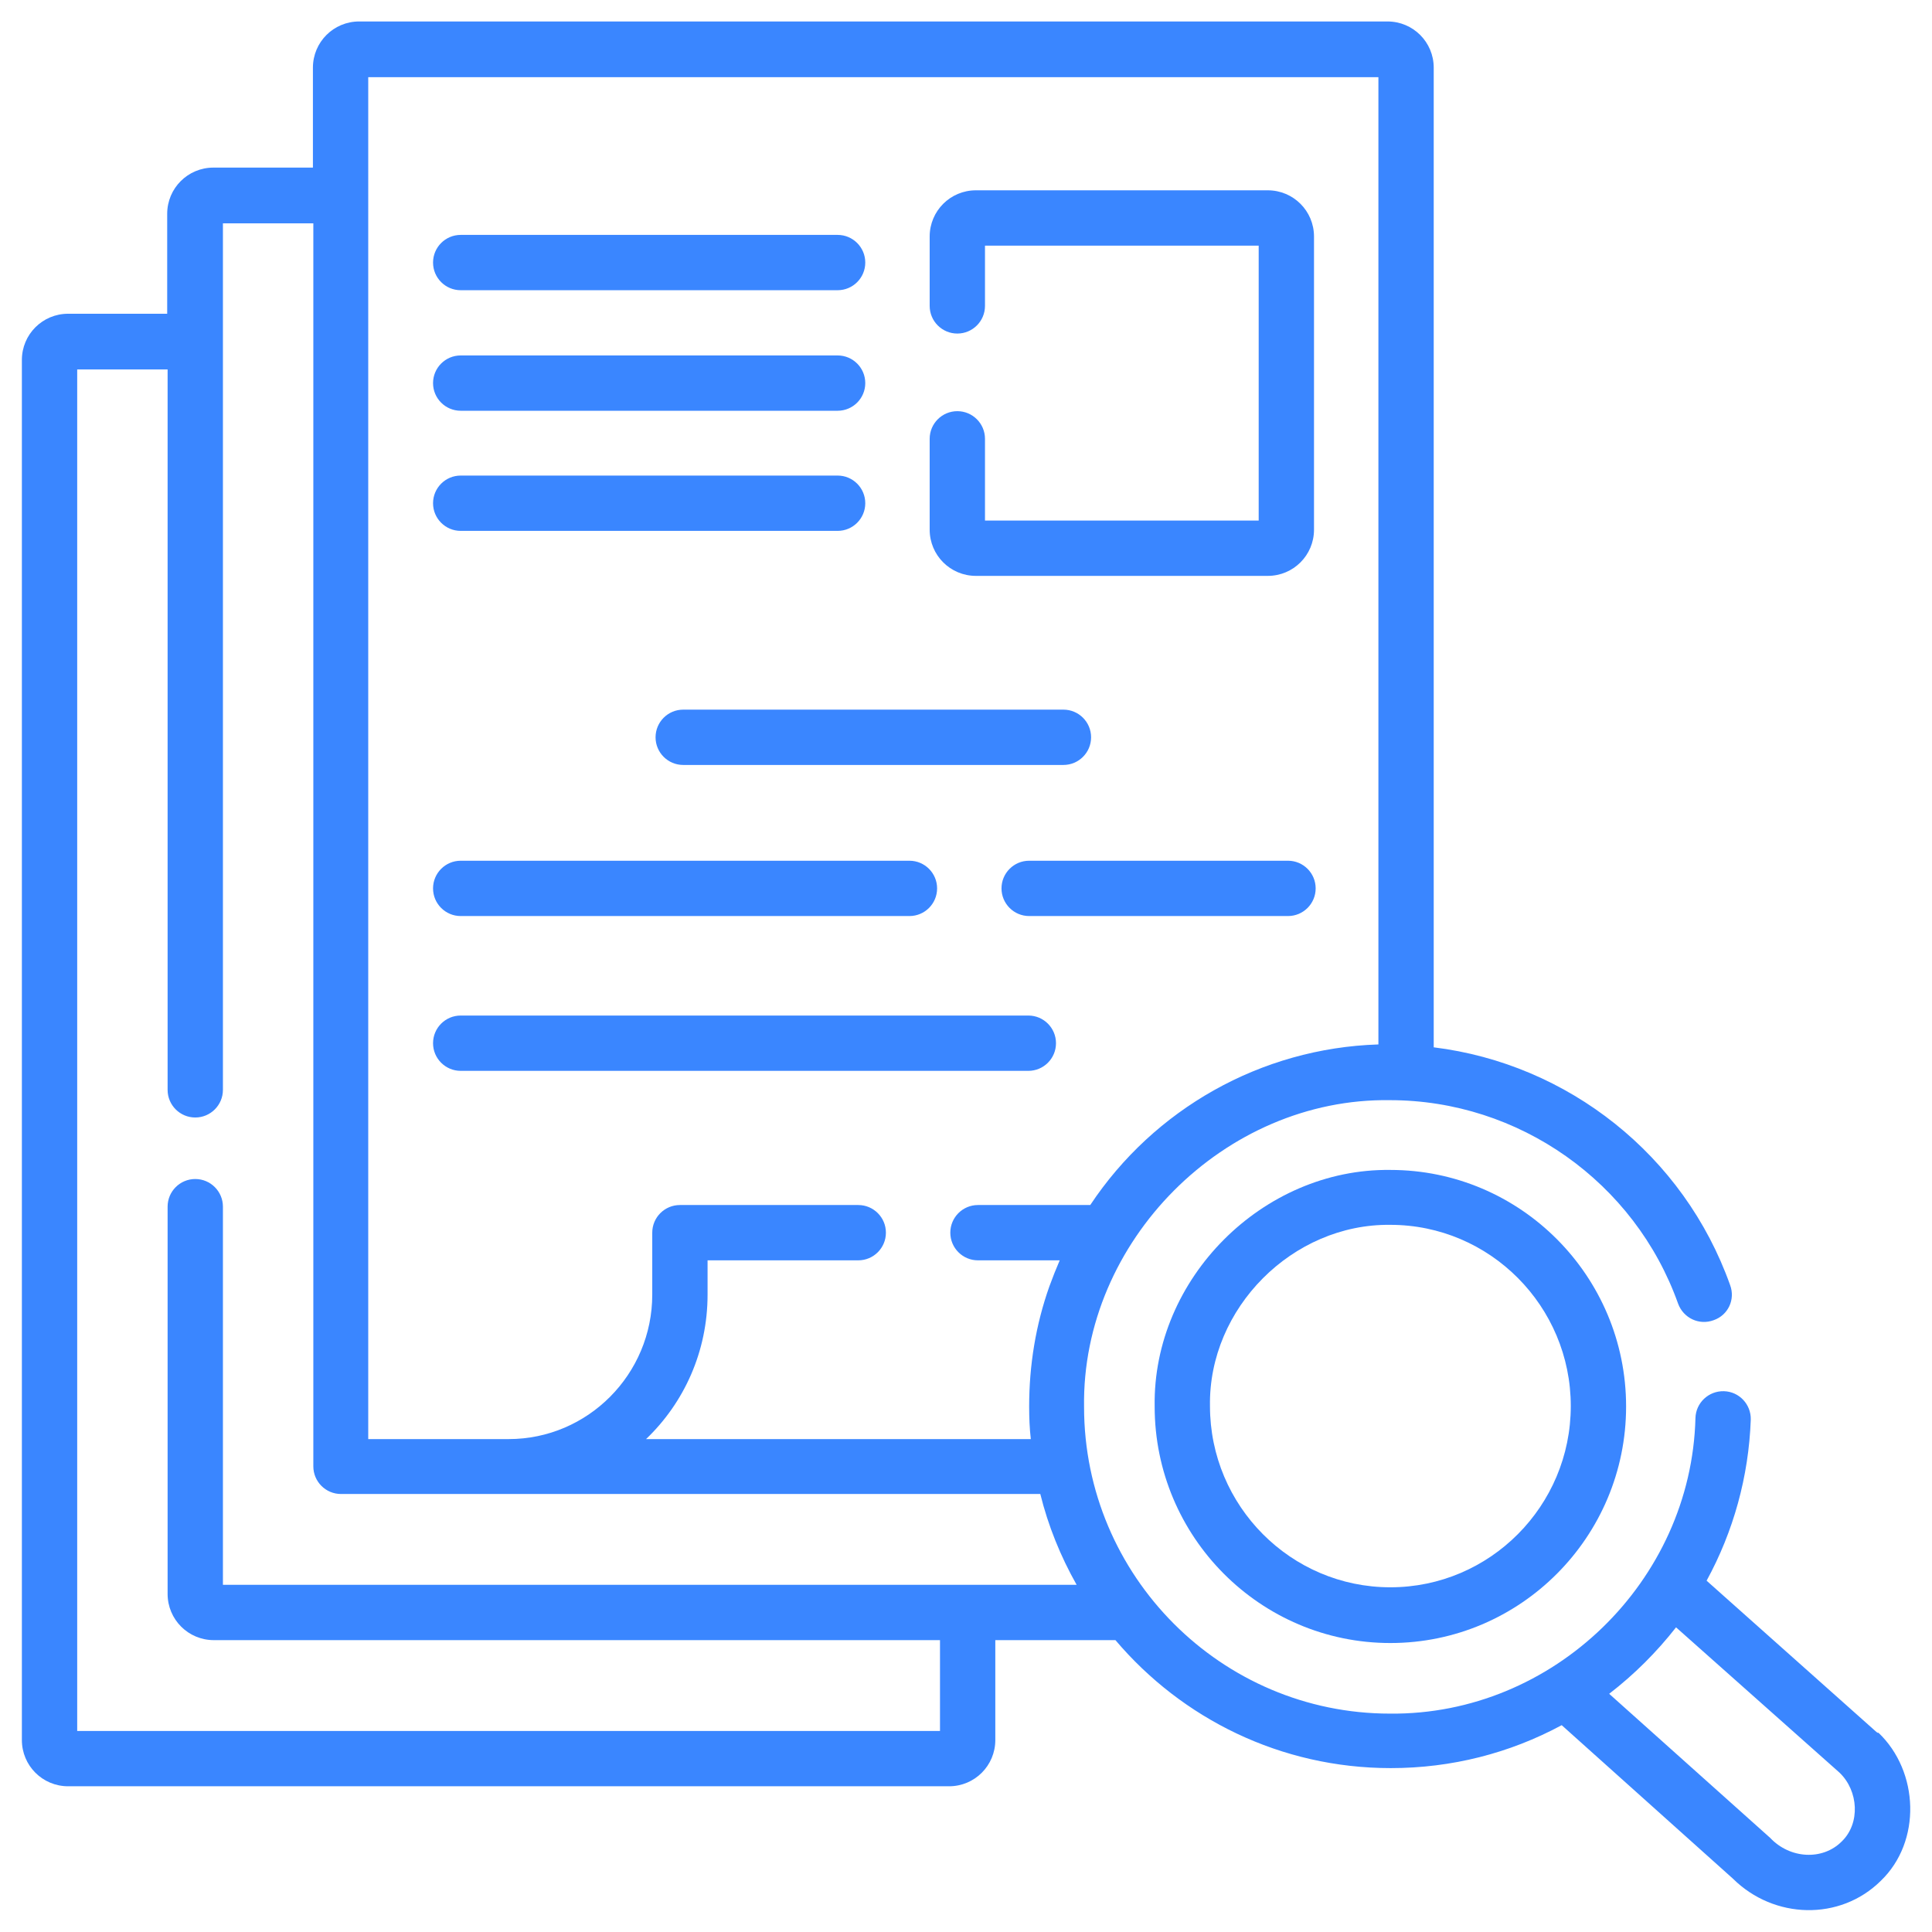
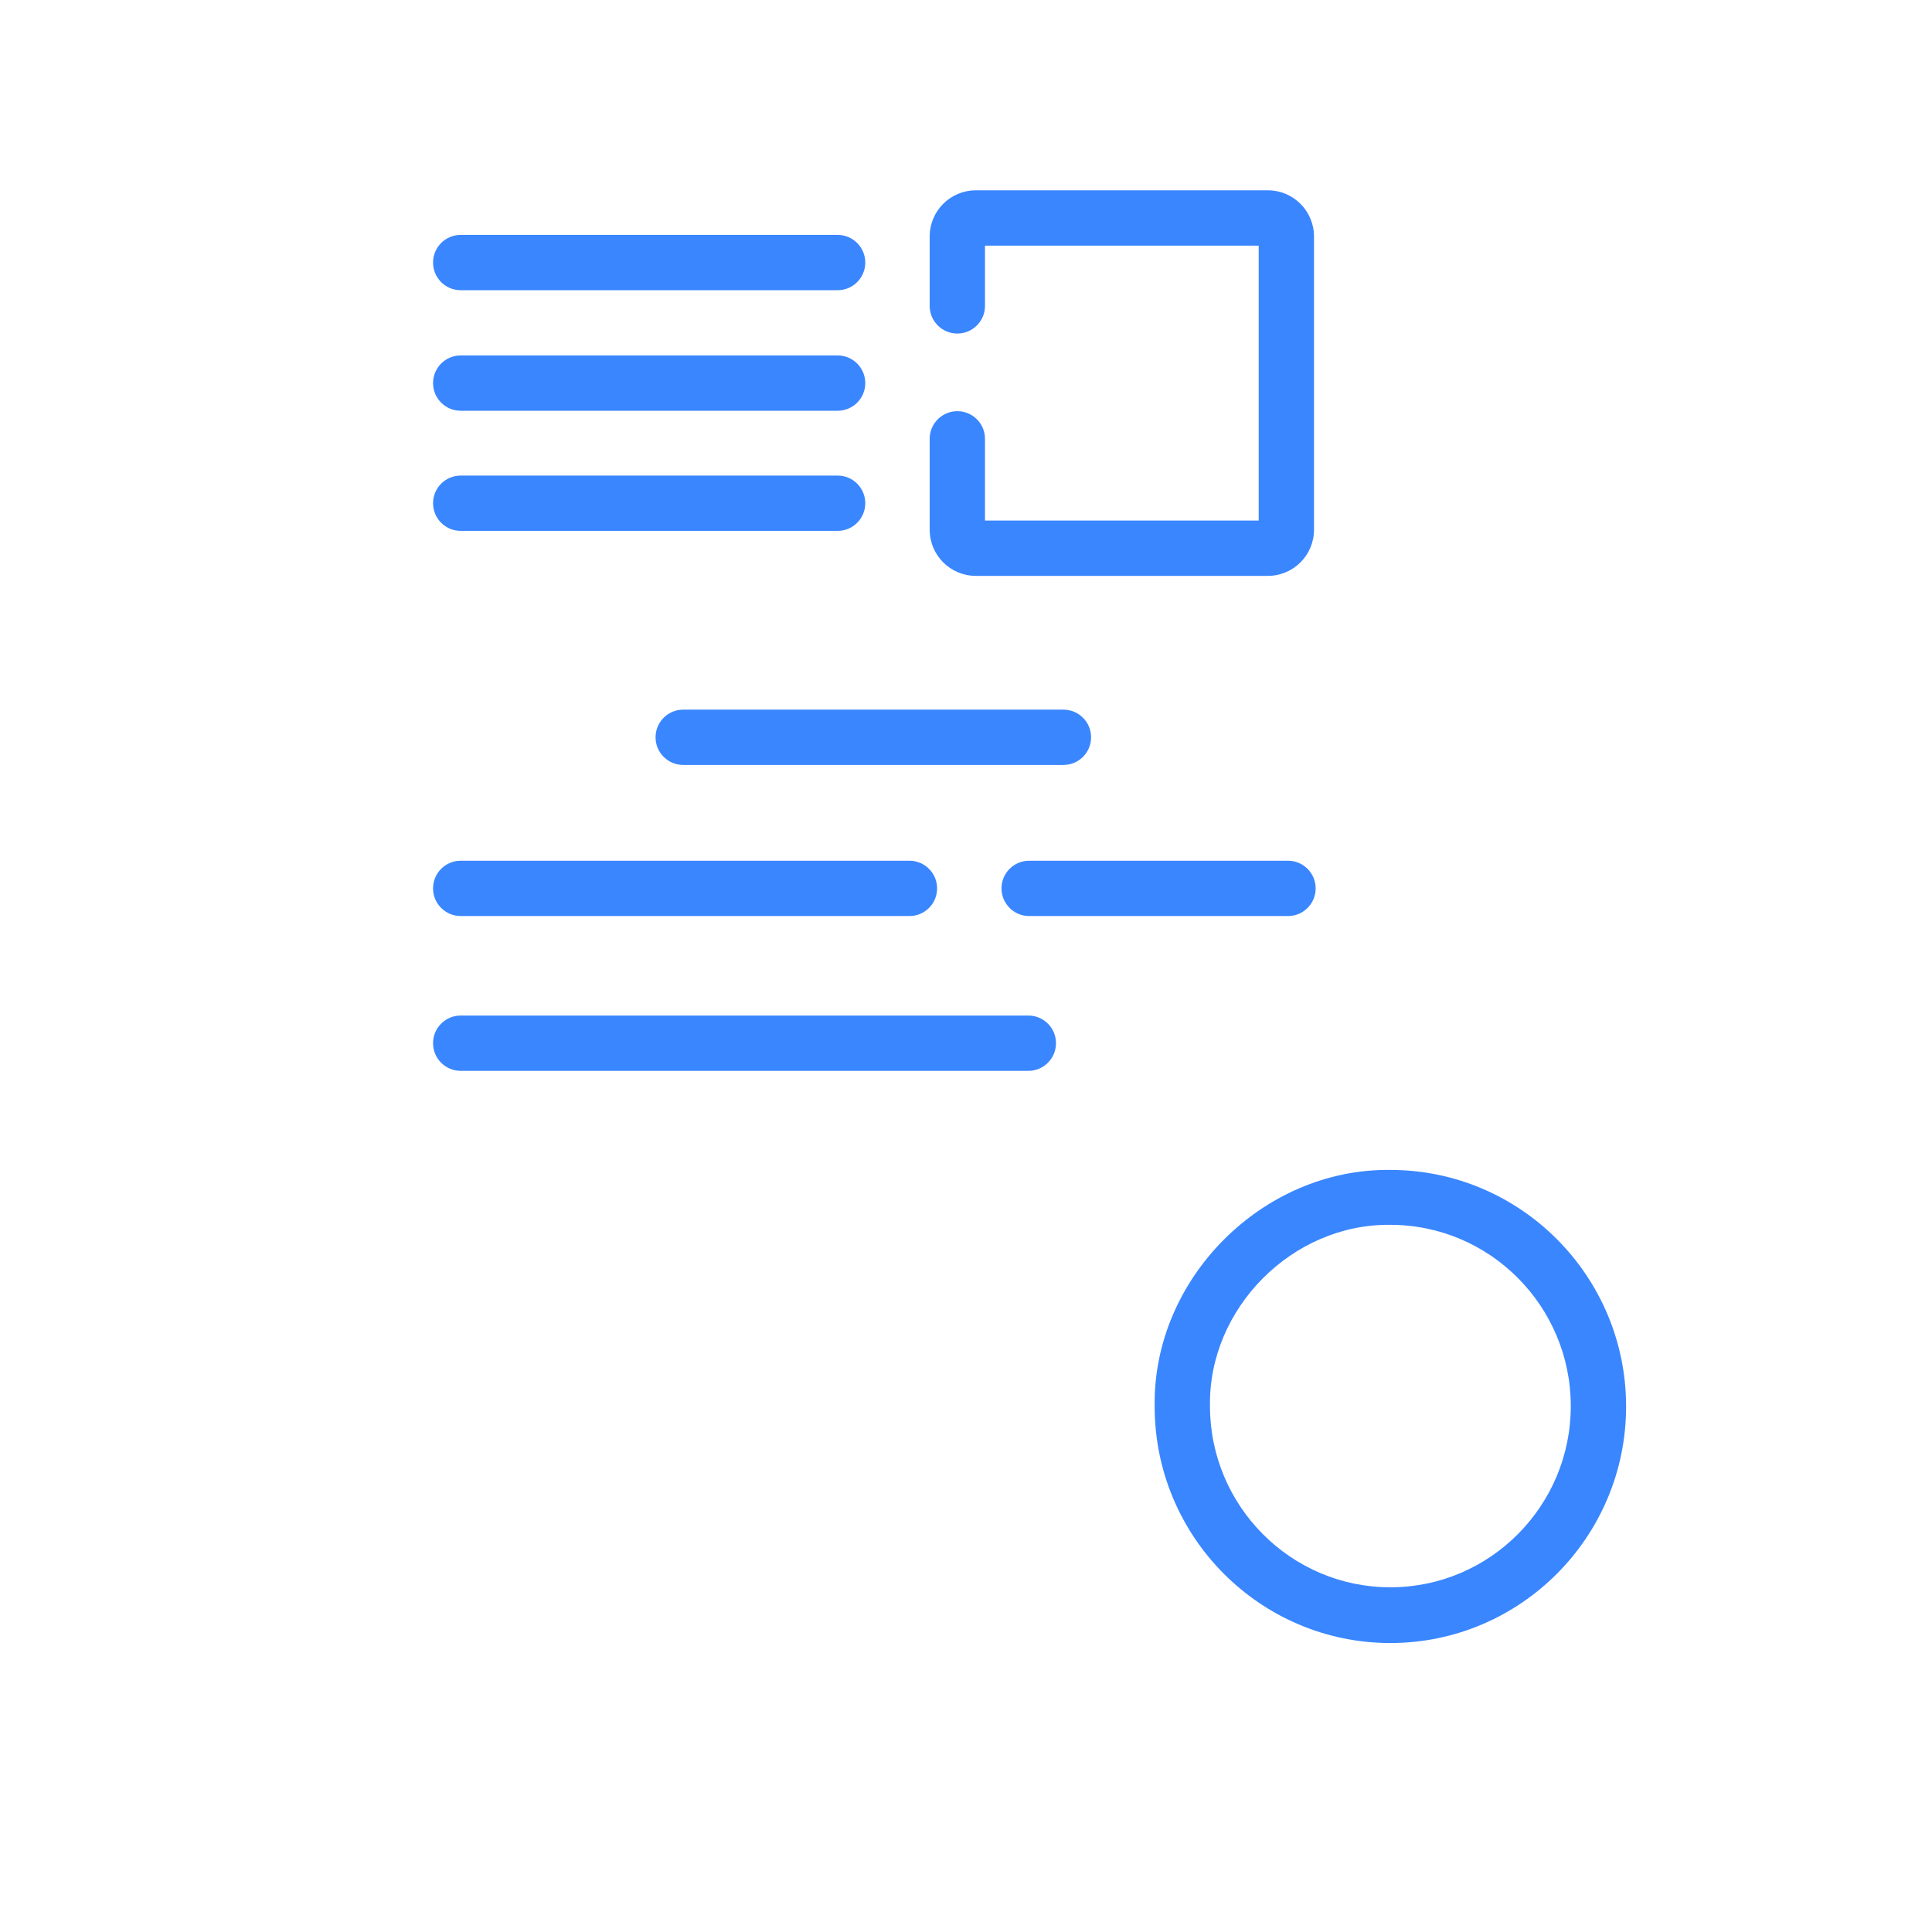
<svg xmlns="http://www.w3.org/2000/svg" id="Layer_4" version="1.1" viewBox="0 0 46.8 46.8">
  <defs>
    <style>
      .st0 {
        fill: #3a86ff;
      }
    </style>
  </defs>
  <path class="st0" d="M23.64,13.95h7.07c.62,0,1.12-.5,1.12-1.12v-7.1c0-.62-.5-1.12-1.12-1.12h-7.07c-.62,0-1.12.5-1.12,1.12v1.68c0,.37.3.67.67.67s.67-.3.67-.67v-1.46h6.63v6.66h-6.63v-1.98c0-.37-.3-.67-.67-.67s-.67.3-.67.67v2.2c0,.62.5,1.12,1.12,1.12ZM11.16,12.86h9.13c.37,0,.67-.3.67-.67s-.3-.67-.67-.67h-9.13c-.37,0-.67.3-.67.67s.3.67.67.67ZM26.43,17.86c0-.37-.3-.67-.67-.67h-9.21c-.37,0-.67.3-.67.67s.3.67.67.67h9.21c.37,0,.67-.3.67-.67h0ZM11.16,9.95h9.13c.37,0,.67-.3.67-.67s-.3-.67-.67-.67h-9.13c-.37,0-.67.3-.67.67s.3.67.67.67ZM11.16,7.03h9.13c.37,0,.67-.3.67-.67s-.3-.67-.67-.67h-9.13c-.37,0-.67.3-.67.67s.3.67.67.67ZM11.16,25.94h13.75c.37,0,.67-.3.67-.67s-.3-.67-.67-.67h-13.75c-.37,0-.67.3-.67.67s.3.67.67.67ZM11.16,22.19h10.87c.37,0,.67-.3.67-.67s-.3-.67-.67-.67h-10.87c-.37,0-.67.3-.67.67s.3.67.67.67ZM31.2,20.85h-6.27c-.37,0-.67.3-.67.67s.3.67.67.67h6.27c.37,0,.67-.3.67-.67s-.3-.67-.67-.67Z" />
-   <path class="st0" d="M45.49,41.98s-.02-.02-.03-.02l-4.12-3.67c.65-1.19,1.02-2.52,1.07-3.9.01-.37-.28-.68-.65-.69-.37-.01-.68.28-.69.65-.1,3.95-3.44,7.2-7.4,7.16-4.08,0-7.41-3.33-7.41-7.43-.06-4.01,3.4-7.49,7.41-7.43,3.12,0,5.93,1.98,6.98,4.93.13.35.51.53.86.4.35-.12.53-.5.4-.85-1.12-3.15-3.93-5.36-7.18-5.76V1.64c0-.62-.5-1.12-1.12-1.12H8.7c-.62,0-1.12.5-1.12,1.12v2.42h-2.41c-.62,0-1.12.5-1.12,1.12v2.42H1.65c-.62,0-1.12.5-1.12,1.12v33.43c0,.62.5,1.12,1.12,1.12h21.34c.62,0,1.12-.5,1.12-1.12v-2.42h2.91c1.61,1.9,4,3.1,6.67,3.1,1.47,0,2.88-.36,4.14-1.04l4.15,3.72c.99.98,2.59,1.03,3.58.05.99-.95.93-2.65-.06-3.59h0ZM8.92,1.87h24.47v23.43c-2.85.09-5.44,1.57-6.98,3.89h-2.72c-.37,0-.67.3-.67.67s.3.67.67.67h1.98c-.09.21-.17.41-.25.63-.33.93-.49,1.91-.49,2.91,0,.27.01.53.04.79h-9.32c.92-.88,1.49-2.12,1.49-3.5v-.83h3.65c.37,0,.67-.3.67-.67s-.3-.67-.67-.67h-4.32c-.37,0-.67.3-.67.67h0v1.5c0,1.93-1.56,3.5-3.48,3.5h-3.4V1.87ZM5.4,38.39v-9.16c0-.37-.3-.67-.67-.67s-.67.3-.67.67v9.38c0,.62.5,1.12,1.12,1.12h17.59v2.2H1.87V8.95h2.19v17.45c0,.37.3.67.67.67s.67-.3.67-.67V5.41h2.19v30.11c0,.37.3.67.67.67h16.94c.19.77.49,1.51.88,2.2H5.4ZM44.61,44.61c-.46.46-1.25.42-1.73-.09l-3.9-3.49c.61-.47,1.15-1.01,1.62-1.61l3.96,3.52c.46.44.51,1.23.05,1.67h0Z" />
  <path class="st0" d="M33.68,28.34c-3.09-.04-5.76,2.63-5.71,5.73,0,3.16,2.56,5.73,5.71,5.73s5.71-2.57,5.71-5.73-2.56-5.73-5.71-5.73ZM33.68,38.45c-2.41,0-4.37-1.97-4.37-4.39-.04-2.37,2-4.42,4.37-4.39,2.41,0,4.37,1.97,4.37,4.39s-1.96,4.39-4.37,4.39Z" />
</svg>